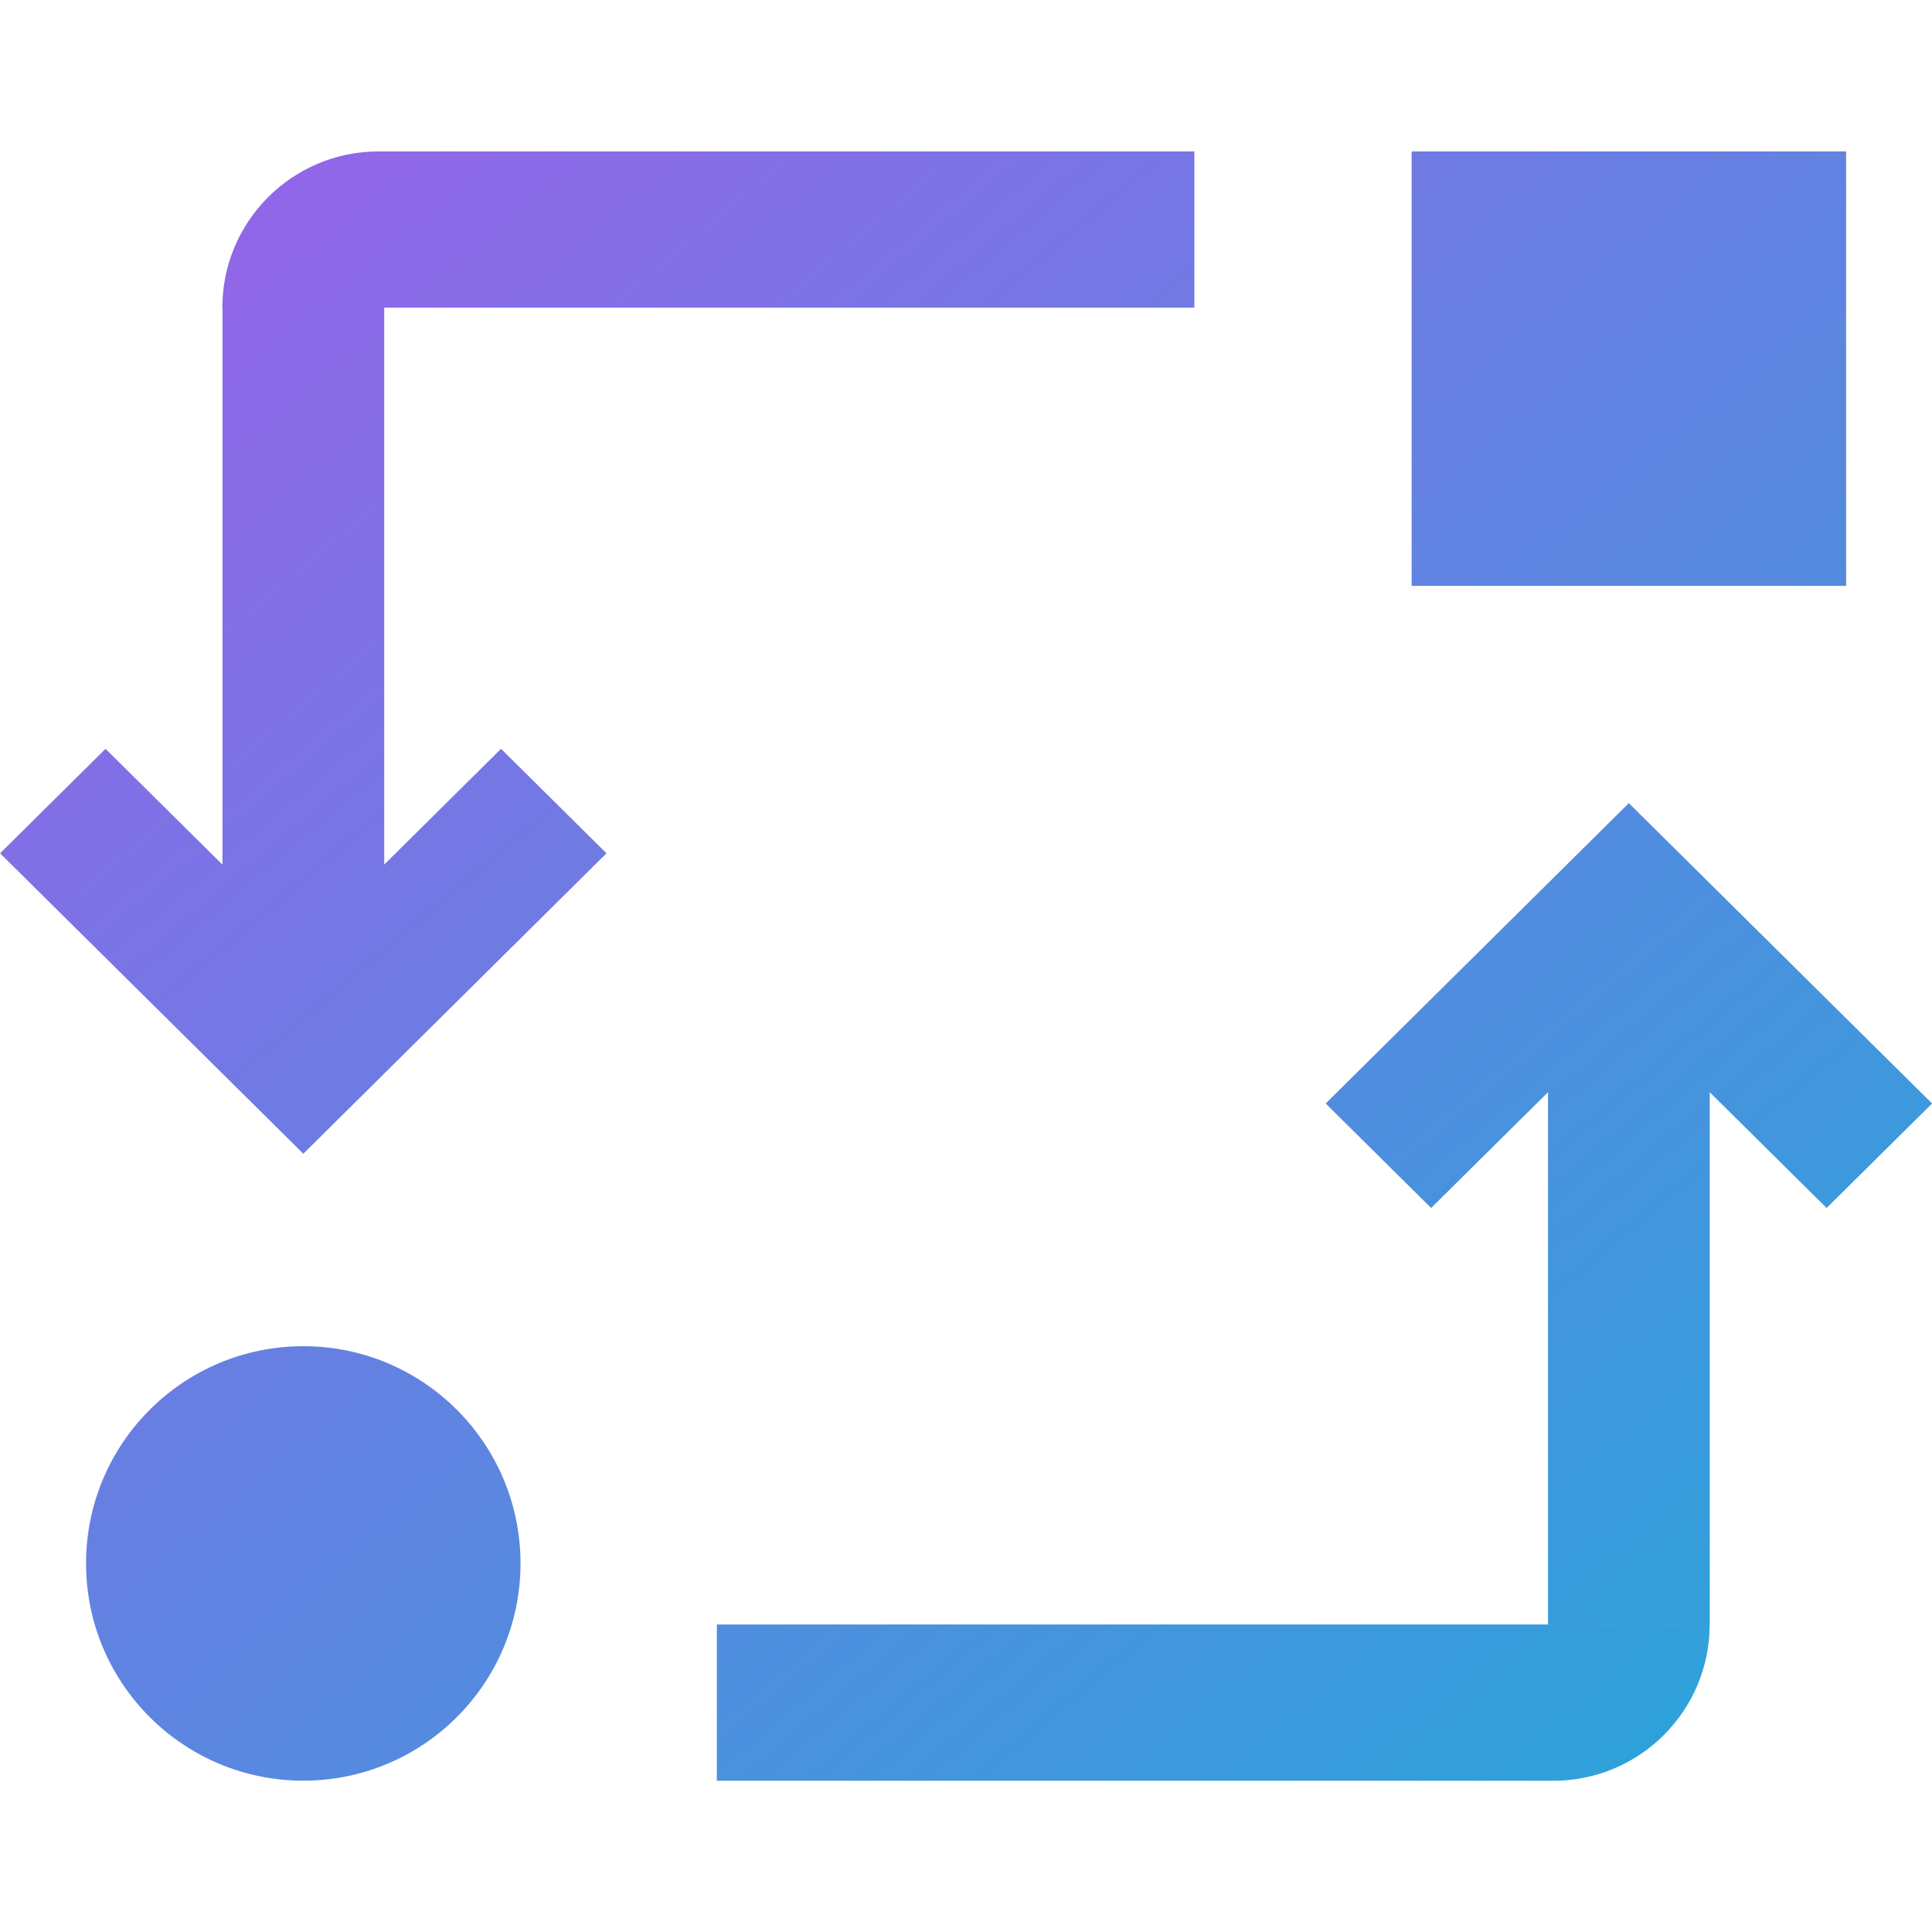
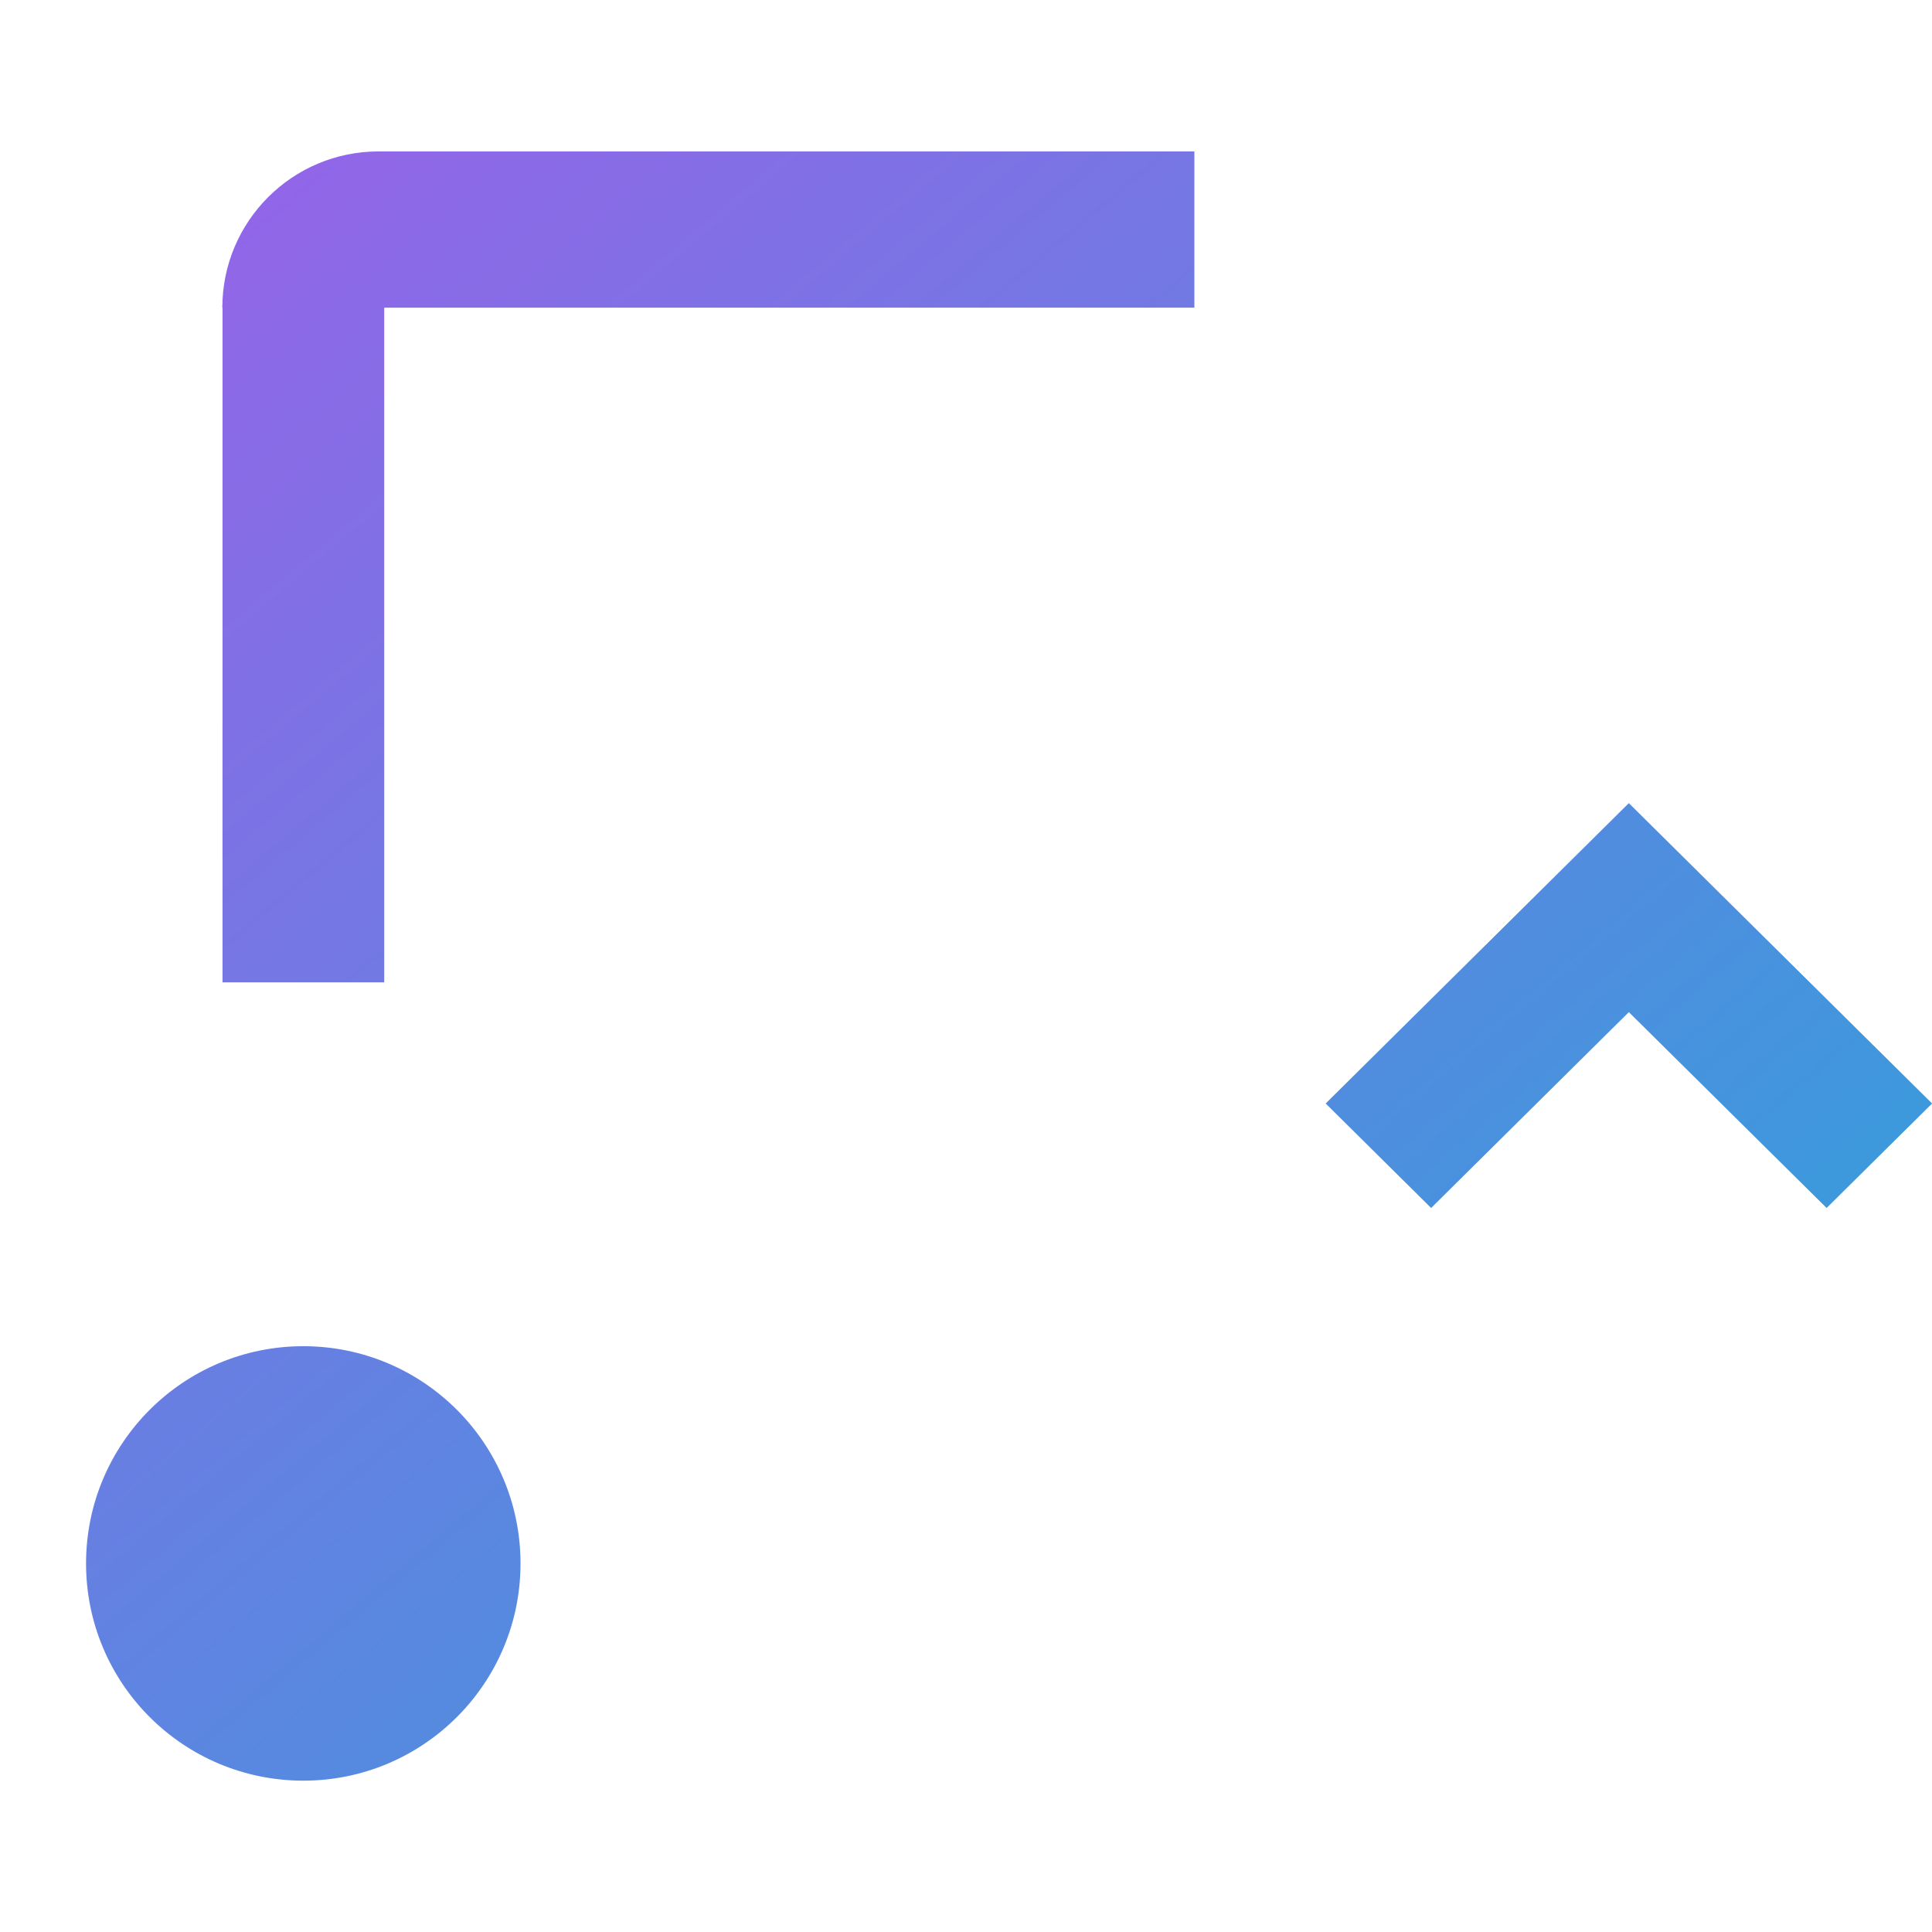
<svg xmlns="http://www.w3.org/2000/svg" width="24" height="24" viewBox="0 0 24 24" fill="none">
  <g clip-path="url(#clip0_806_22253)">
    <path d="M6.466 19.422C6.466 20.912 5.258 22.12 3.768 22.12C2.277 22.12 1.069 20.912 1.069 19.422C1.069 17.931 2.277 16.723 3.768 16.723C5.258 16.723 6.466 17.931 6.466 19.422Z" fill="url(#paint0_linear_806_22253)" />
-     <path fill-rule="evenodd" clip-rule="evenodd" d="M0.001 10.6L1.311 9.302L3.768 11.736L6.224 9.302L7.534 10.6L3.768 14.332L0.001 10.6Z" fill="url(#paint1_linear_806_22253)" />
    <path fill-rule="evenodd" clip-rule="evenodd" d="M24.001 13.708L22.691 15.006L20.234 12.573L17.778 15.006L16.468 13.708L20.234 9.977L24.001 13.708Z" fill="url(#paint2_linear_806_22253)" />
    <path fill-rule="evenodd" clip-rule="evenodd" d="M2.764 12.203L2.764 3.782L4.773 3.782L4.773 12.203H2.764Z" fill="url(#paint3_linear_806_22253)" />
-     <path fill-rule="evenodd" clip-rule="evenodd" d="M21.239 11.762V20.183H19.23V11.762H21.239Z" fill="url(#paint4_linear_806_22253)" />
    <path fill-rule="evenodd" clip-rule="evenodd" d="M14.837 3.822H2.762C2.762 2.75 3.631 1.881 4.703 1.881H14.837V3.822Z" fill="url(#paint5_linear_806_22253)" />
-     <path fill-rule="evenodd" clip-rule="evenodd" d="M8.905 20.18H21.238C21.238 21.252 20.369 22.121 19.297 22.121H8.905V20.18Z" fill="url(#paint6_linear_806_22253)" />
-     <path d="M17.536 1.881H22.933V7.278H17.536V1.881Z" fill="url(#paint7_linear_806_22253)" />
  </g>
  <defs>
    <linearGradient id="paint0_linear_806_22253" x1="0.001" y1="1.881" x2="19.95" y2="25.537" gradientUnits="userSpaceOnUse">
      <stop stop-color="#9B60E9" />
      <stop offset="1" stop-color="#25A7D9" />
    </linearGradient>
    <linearGradient id="paint1_linear_806_22253" x1="0.001" y1="1.881" x2="19.95" y2="25.537" gradientUnits="userSpaceOnUse">
      <stop stop-color="#9B60E9" />
      <stop offset="1" stop-color="#25A7D9" />
    </linearGradient>
    <linearGradient id="paint2_linear_806_22253" x1="0.001" y1="1.881" x2="19.95" y2="25.537" gradientUnits="userSpaceOnUse">
      <stop stop-color="#9B60E9" />
      <stop offset="1" stop-color="#25A7D9" />
    </linearGradient>
    <linearGradient id="paint3_linear_806_22253" x1="0.001" y1="1.881" x2="19.95" y2="25.537" gradientUnits="userSpaceOnUse">
      <stop stop-color="#9B60E9" />
      <stop offset="1" stop-color="#25A7D9" />
    </linearGradient>
    <linearGradient id="paint4_linear_806_22253" x1="0.001" y1="1.881" x2="19.95" y2="25.537" gradientUnits="userSpaceOnUse">
      <stop stop-color="#9B60E9" />
      <stop offset="1" stop-color="#25A7D9" />
    </linearGradient>
    <linearGradient id="paint5_linear_806_22253" x1="0.001" y1="1.881" x2="19.95" y2="25.537" gradientUnits="userSpaceOnUse">
      <stop stop-color="#9B60E9" />
      <stop offset="1" stop-color="#25A7D9" />
    </linearGradient>
    <linearGradient id="paint6_linear_806_22253" x1="0.001" y1="1.881" x2="19.95" y2="25.537" gradientUnits="userSpaceOnUse">
      <stop stop-color="#9B60E9" />
      <stop offset="1" stop-color="#25A7D9" />
    </linearGradient>
    <linearGradient id="paint7_linear_806_22253" x1="0.001" y1="1.881" x2="19.95" y2="25.537" gradientUnits="userSpaceOnUse">
      <stop stop-color="#9B60E9" />
      <stop offset="1" stop-color="#25A7D9" />
    </linearGradient>
    <clipPath id="clip0_806_22253">
      <rect width="24" height="24" fill="white" />
    </clipPath>
  </defs>
</svg>